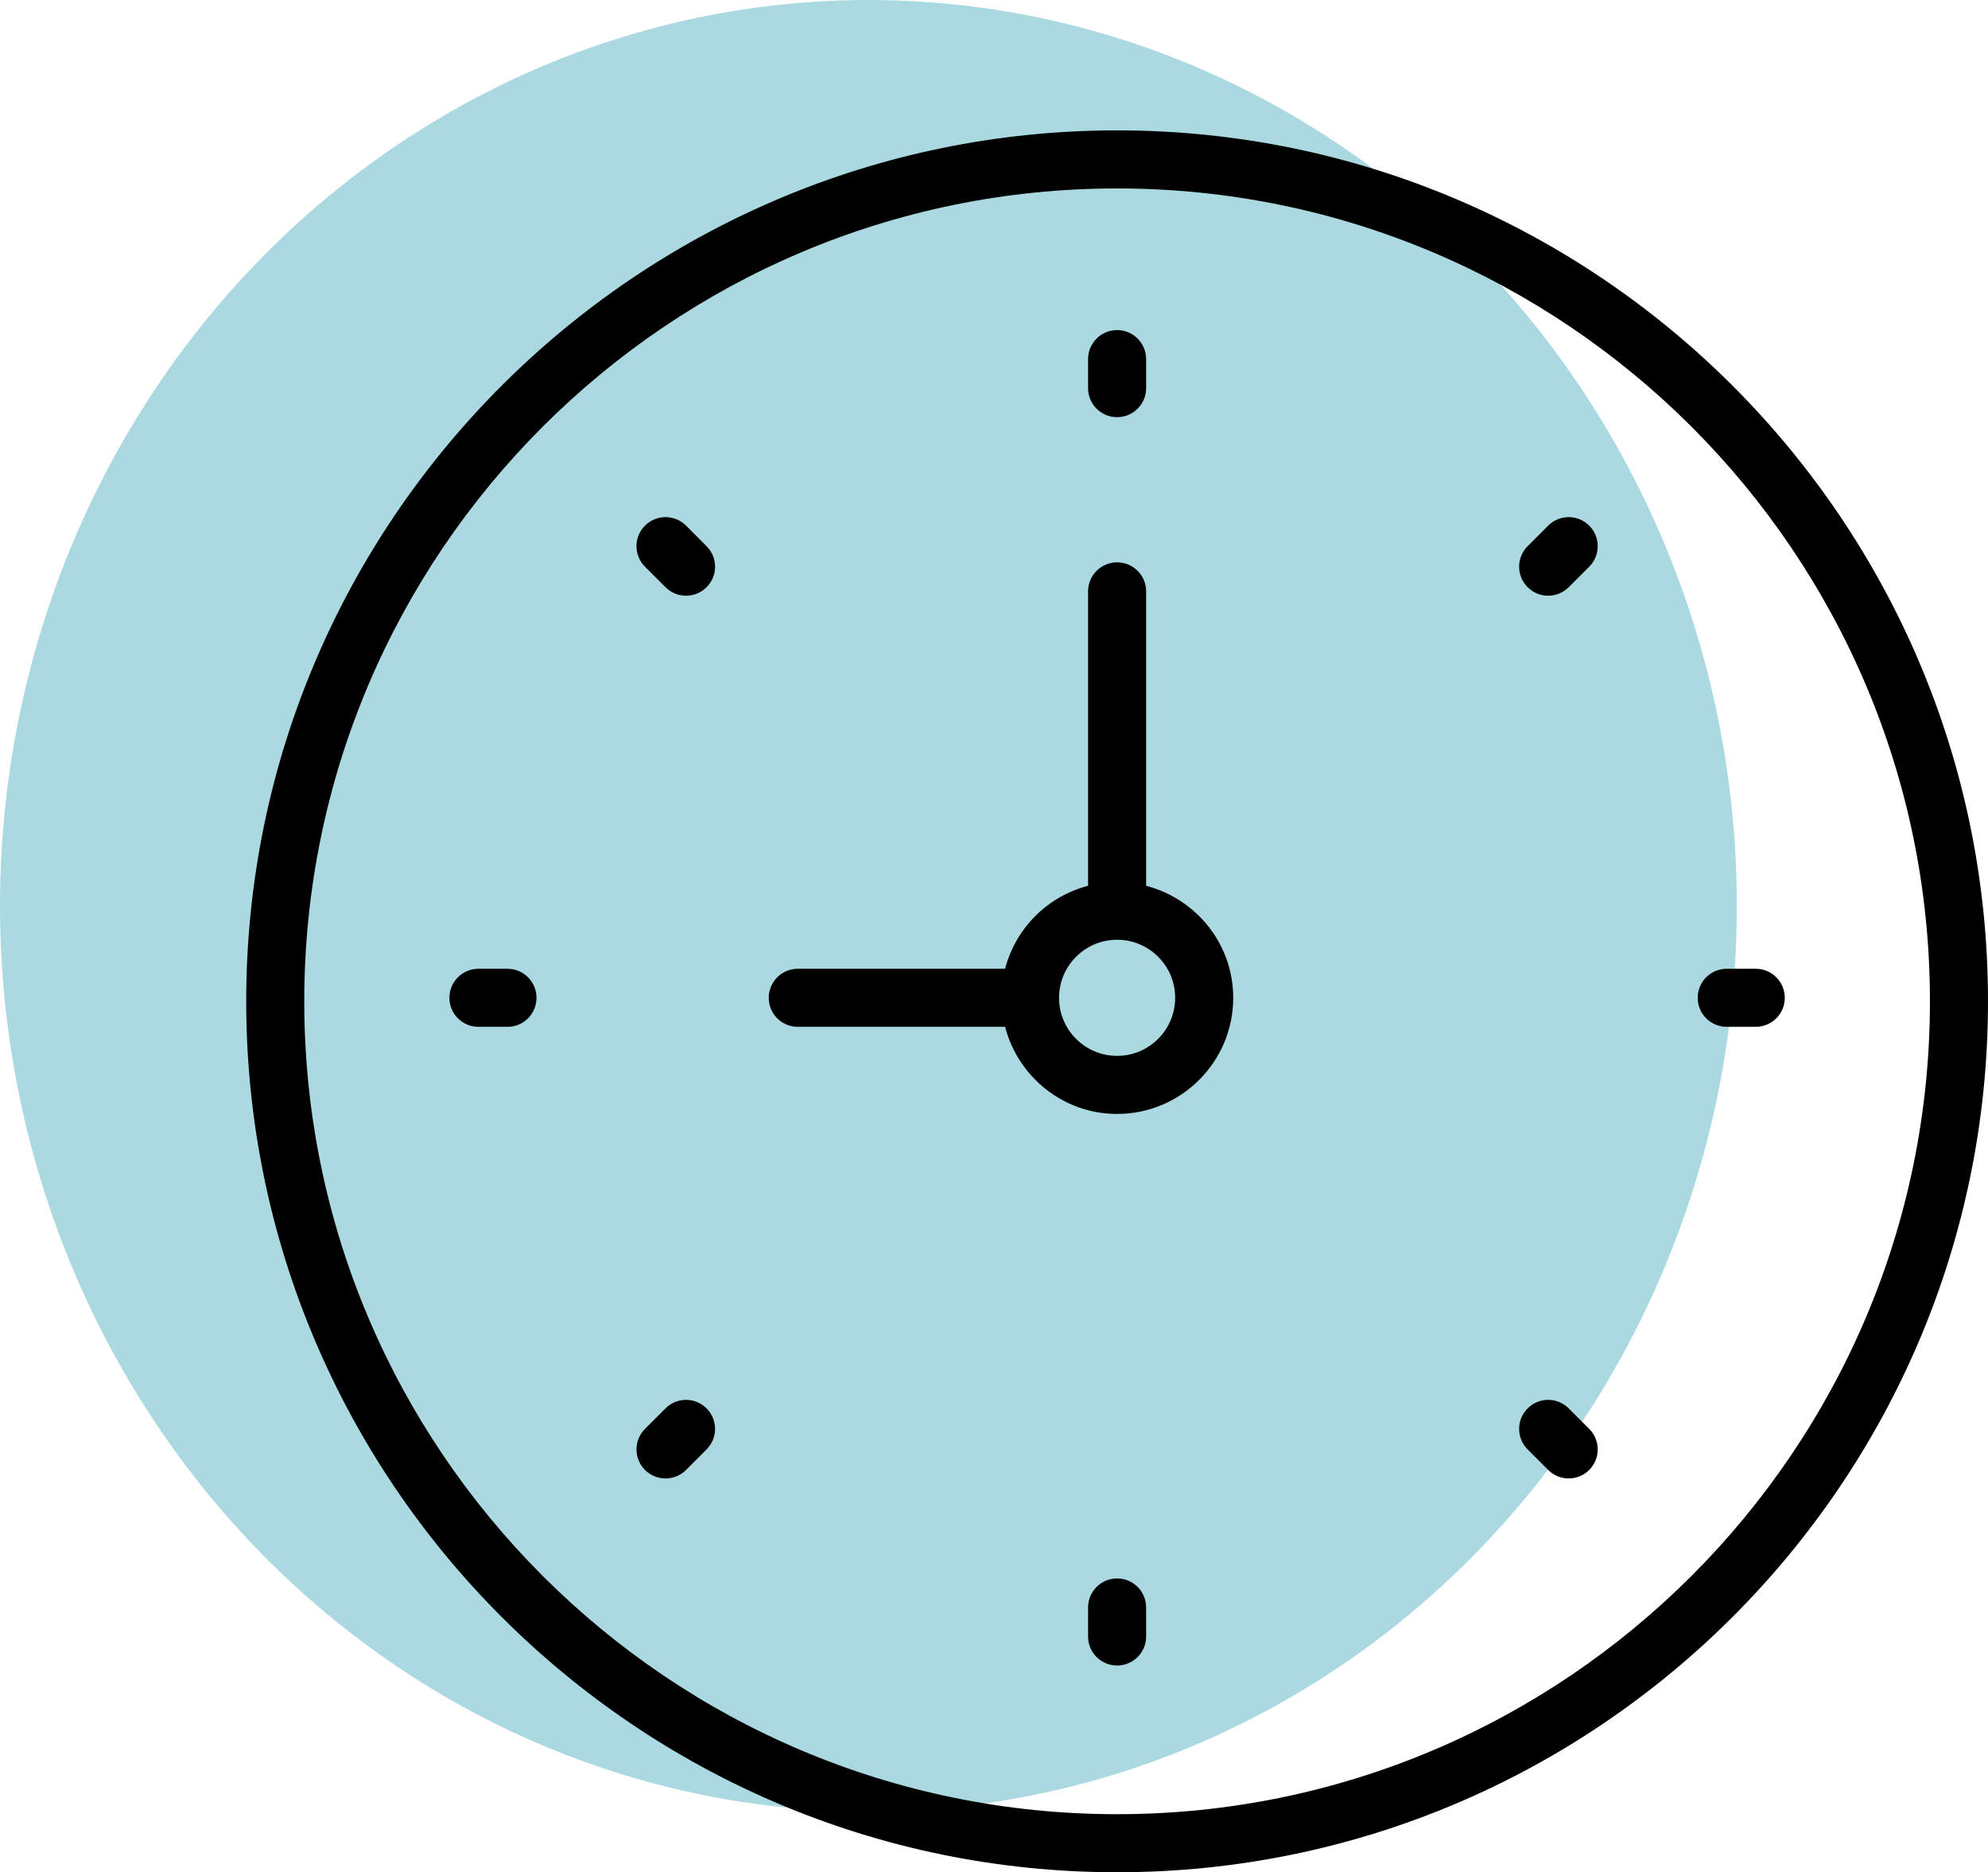
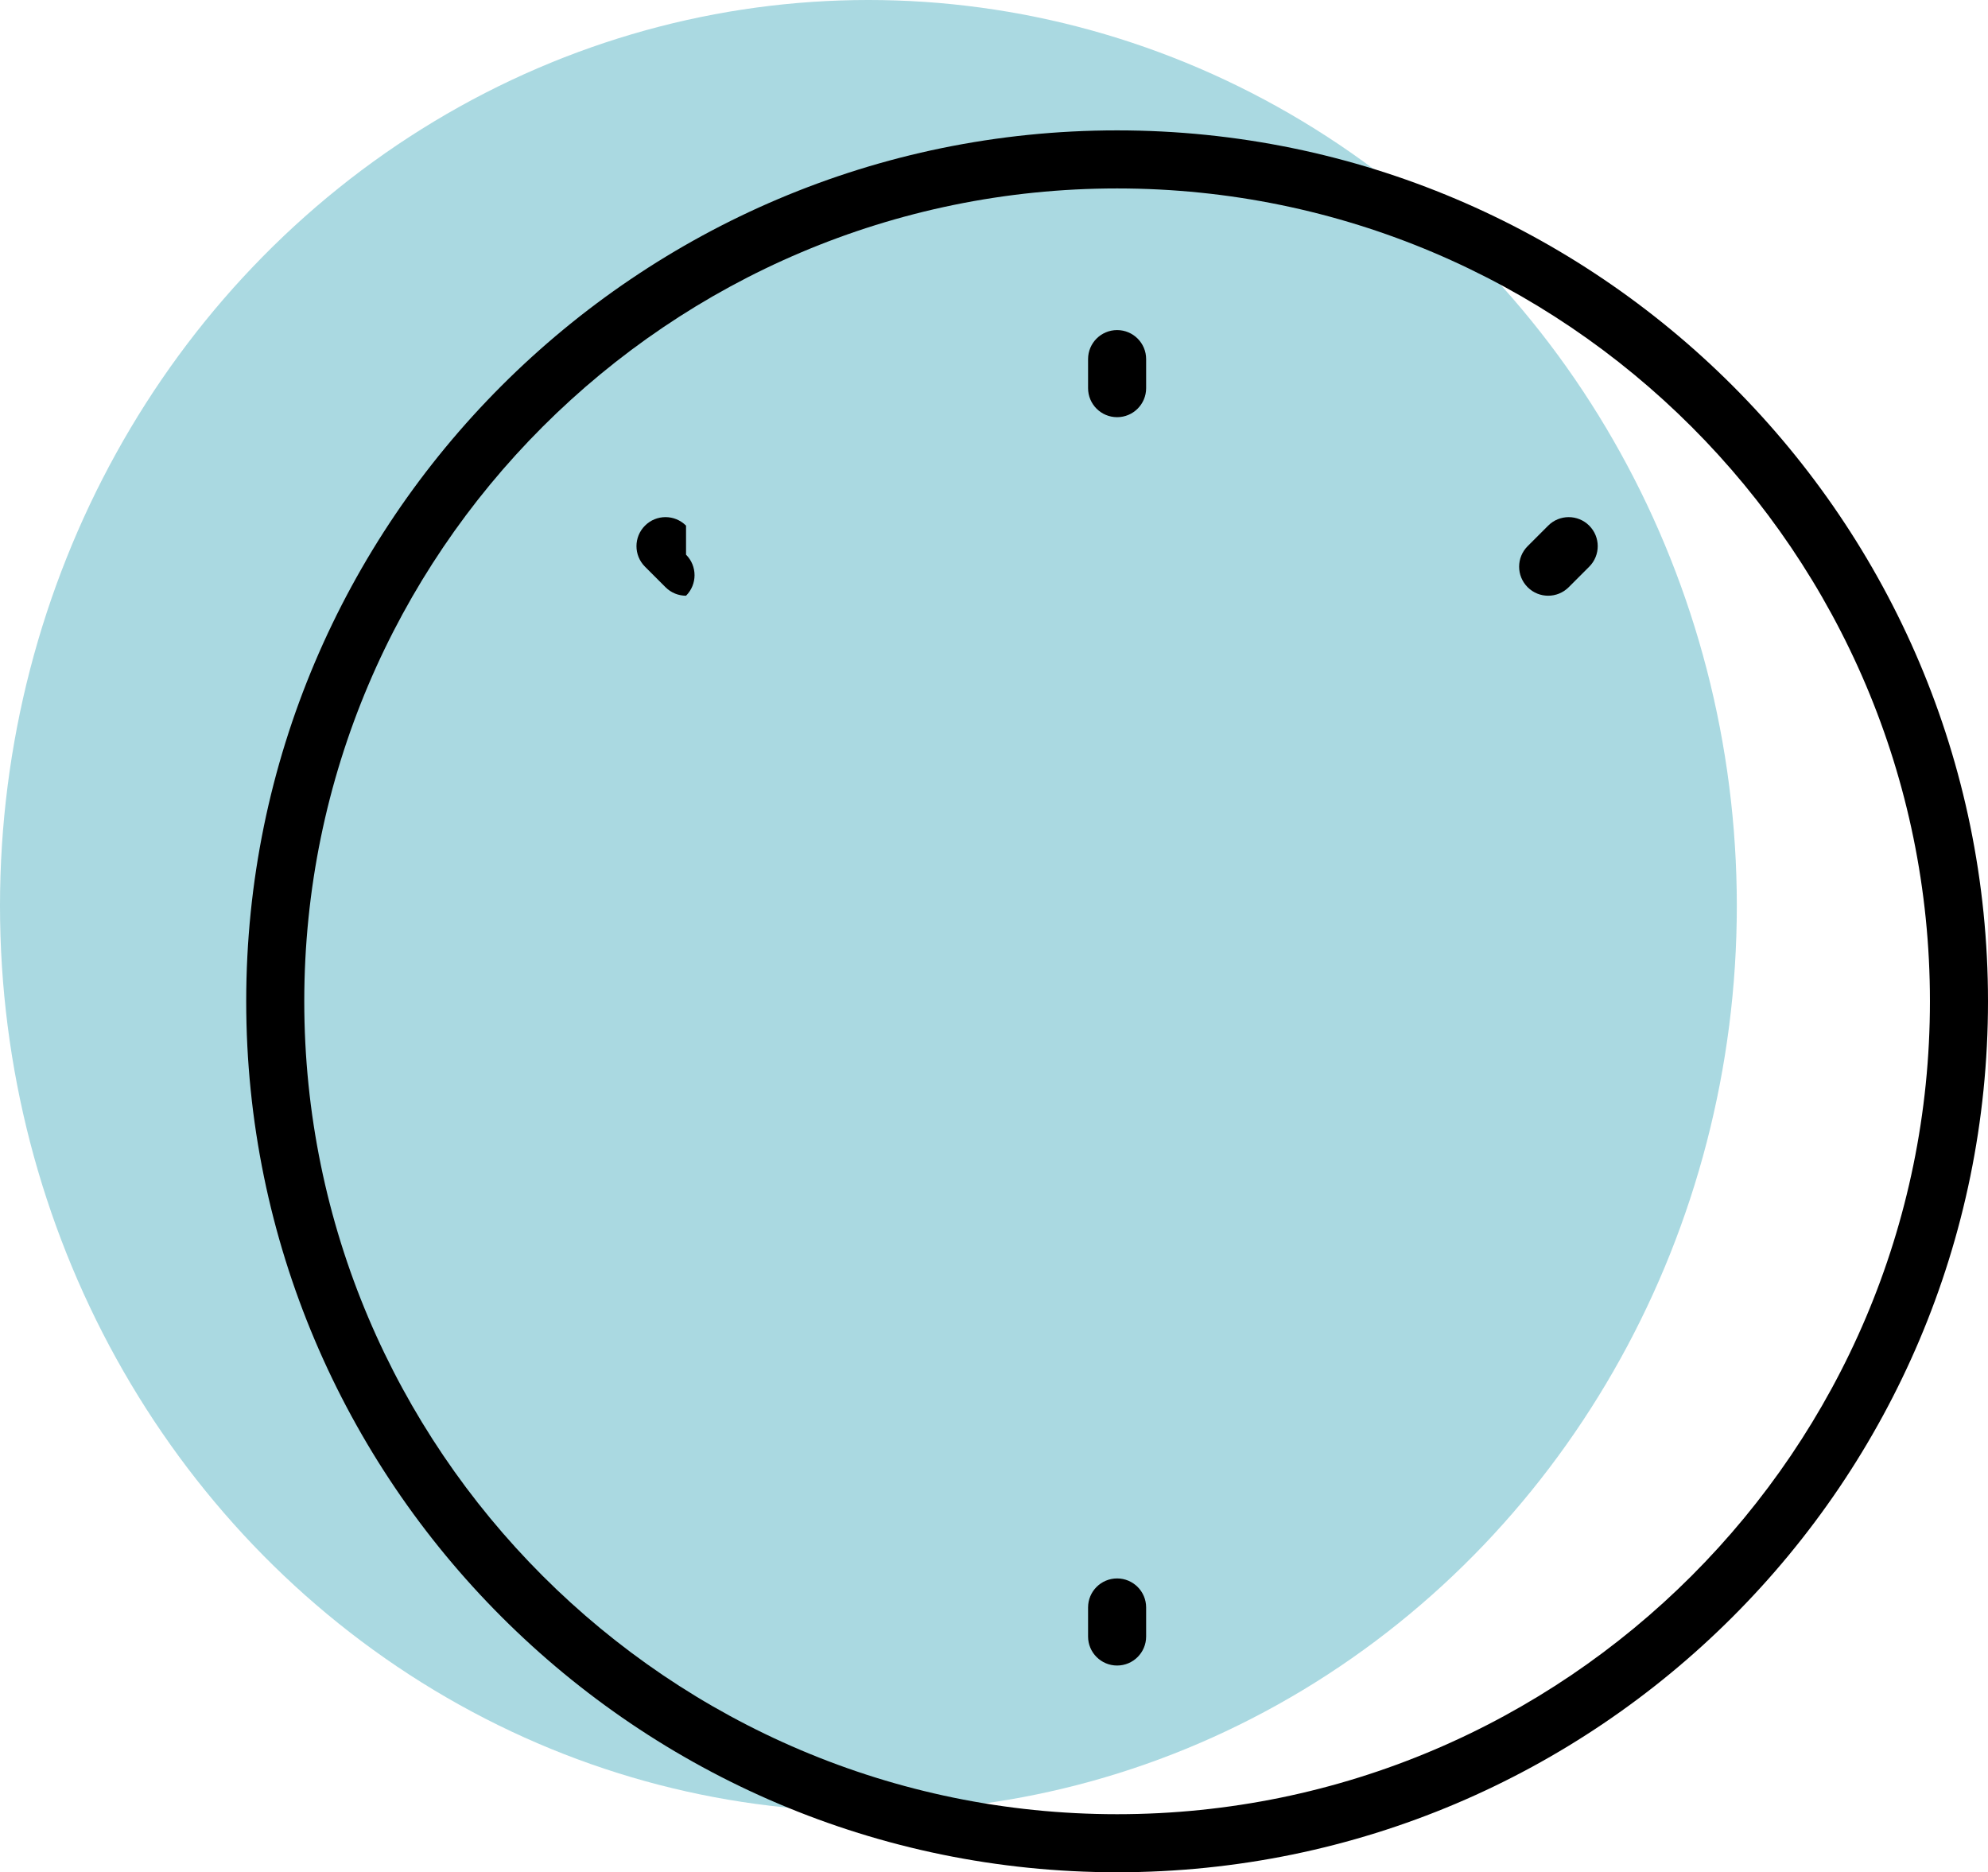
<svg xmlns="http://www.w3.org/2000/svg" version="1.1" id="Capa_1" x="0px" y="0px" width="1597.893px" height="1504.787px" viewBox="-197.893 -104.787 1597.893 1504.787" enable-background="new -197.893 -104.787 1597.893 1504.787" xml:space="preserve">
  <ellipse opacity="0.6" fill="#71BFCD" enable-background="new    " cx="500.107" cy="623.213" rx="698" ry="728" />
  <g>
    <path d="M700,0C314.02,0,0,314.02,0,700s314.02,700,700,700s700-314.02,700-700S1085.98,0,700,0z M700,1353.333   c-360.243,0-653.333-293.09-653.333-653.333c0-360.243,293.09-653.333,653.333-653.333S1353.333,339.757,1353.333,700   C1353.333,1060.244,1060.243,1353.333,700,1353.333z" />
-     <path d="M723.333,607.156V370.51c0-12.903-10.453-23.333-23.333-23.333s-23.333,10.43-23.333,23.333v236.646   c-32.644,8.494-58.193,34.044-66.687,66.688H443.333c-12.88,0-23.333,10.431-23.333,23.333c0,12.903,10.453,23.333,23.333,23.333   H609.98c10.43,40.134,46.666,70,90.02,70c51.474,0,93.333-41.858,93.333-93.333C793.333,653.8,763.467,617.587,723.333,607.156z    M700,743.844c-25.736,0-46.667-20.931-46.667-46.667c0-25.735,20.931-46.667,46.667-46.667s46.667,20.932,46.667,46.667   C746.667,722.913,725.736,743.844,700,743.844z" />
    <path d="M700,230.51c12.88,0,23.333-10.43,23.333-23.333v-23.333c0-12.903-10.453-23.333-23.333-23.333   s-23.333,10.43-23.333,23.333v23.333C676.667,220.08,687.12,230.51,700,230.51z" />
    <path d="M700,1163.843c-12.88,0-23.333,10.432-23.333,23.334v23.332c0,12.904,10.453,23.334,23.333,23.334   s23.333-10.43,23.333-23.334v-23.332C723.333,1174.273,712.88,1163.843,700,1163.843z" />
-     <path d="M1213.333,673.844H1190c-12.88,0-23.333,10.431-23.333,23.333c0,12.903,10.453,23.333,23.333,23.333h23.333   c12.88,0,23.334-10.43,23.334-23.333C1236.667,684.274,1226.213,673.844,1213.333,673.844z" />
-     <path d="M210,673.844h-23.333c-12.88,0-23.333,10.431-23.333,23.333c0,12.903,10.453,23.333,23.333,23.333H210   c12.88,0,23.333-10.43,23.333-23.333C233.333,684.274,222.88,673.844,210,673.844z" />
    <path d="M1046.477,317.684l-16.495,16.497c-9.124,9.123-9.124,23.87,0,32.993c4.55,4.55,10.521,6.836,16.495,6.836   c5.975,0,11.947-2.287,16.497-6.836l16.496-16.497c9.124-9.124,9.124-23.87,0-32.993   C1070.347,308.56,1055.6,308.583,1046.477,317.684z" />
-     <path d="M337.026,1027.156l-16.496,16.498c-9.124,9.123-9.124,23.869,0,32.992c4.55,4.551,10.522,6.838,16.496,6.838   s11.946-2.287,16.497-6.838l16.495-16.496c9.124-9.123,9.124-23.869,0-32.994C360.896,1018.033,346.127,1018.056,337.026,1027.156z   " />
-     <path d="M1062.974,1027.156c-9.124-9.123-23.87-9.123-32.993,0c-9.123,9.125-9.123,23.871,0,32.994l16.496,16.496   c4.551,4.551,10.523,6.838,16.497,6.838s11.946-2.287,16.496-6.838c9.124-9.123,9.124-23.869,0-32.992L1062.974,1027.156z" />
-     <path d="M353.523,317.684c-9.123-9.124-23.87-9.124-32.993,0c-9.124,9.123-9.124,23.87,0,32.993l16.496,16.497   c4.55,4.55,10.522,6.836,16.497,6.836c5.974,0,11.945-2.287,16.495-6.836c9.124-9.124,9.124-23.87,0-32.993L353.523,317.684z" />
+     <path d="M353.523,317.684c-9.123-9.124-23.87-9.124-32.993,0c-9.124,9.123-9.124,23.87,0,32.993l16.496,16.497   c4.55,4.55,10.522,6.836,16.497,6.836c9.124-9.124,9.124-23.87,0-32.993L353.523,317.684z" />
  </g>
</svg>